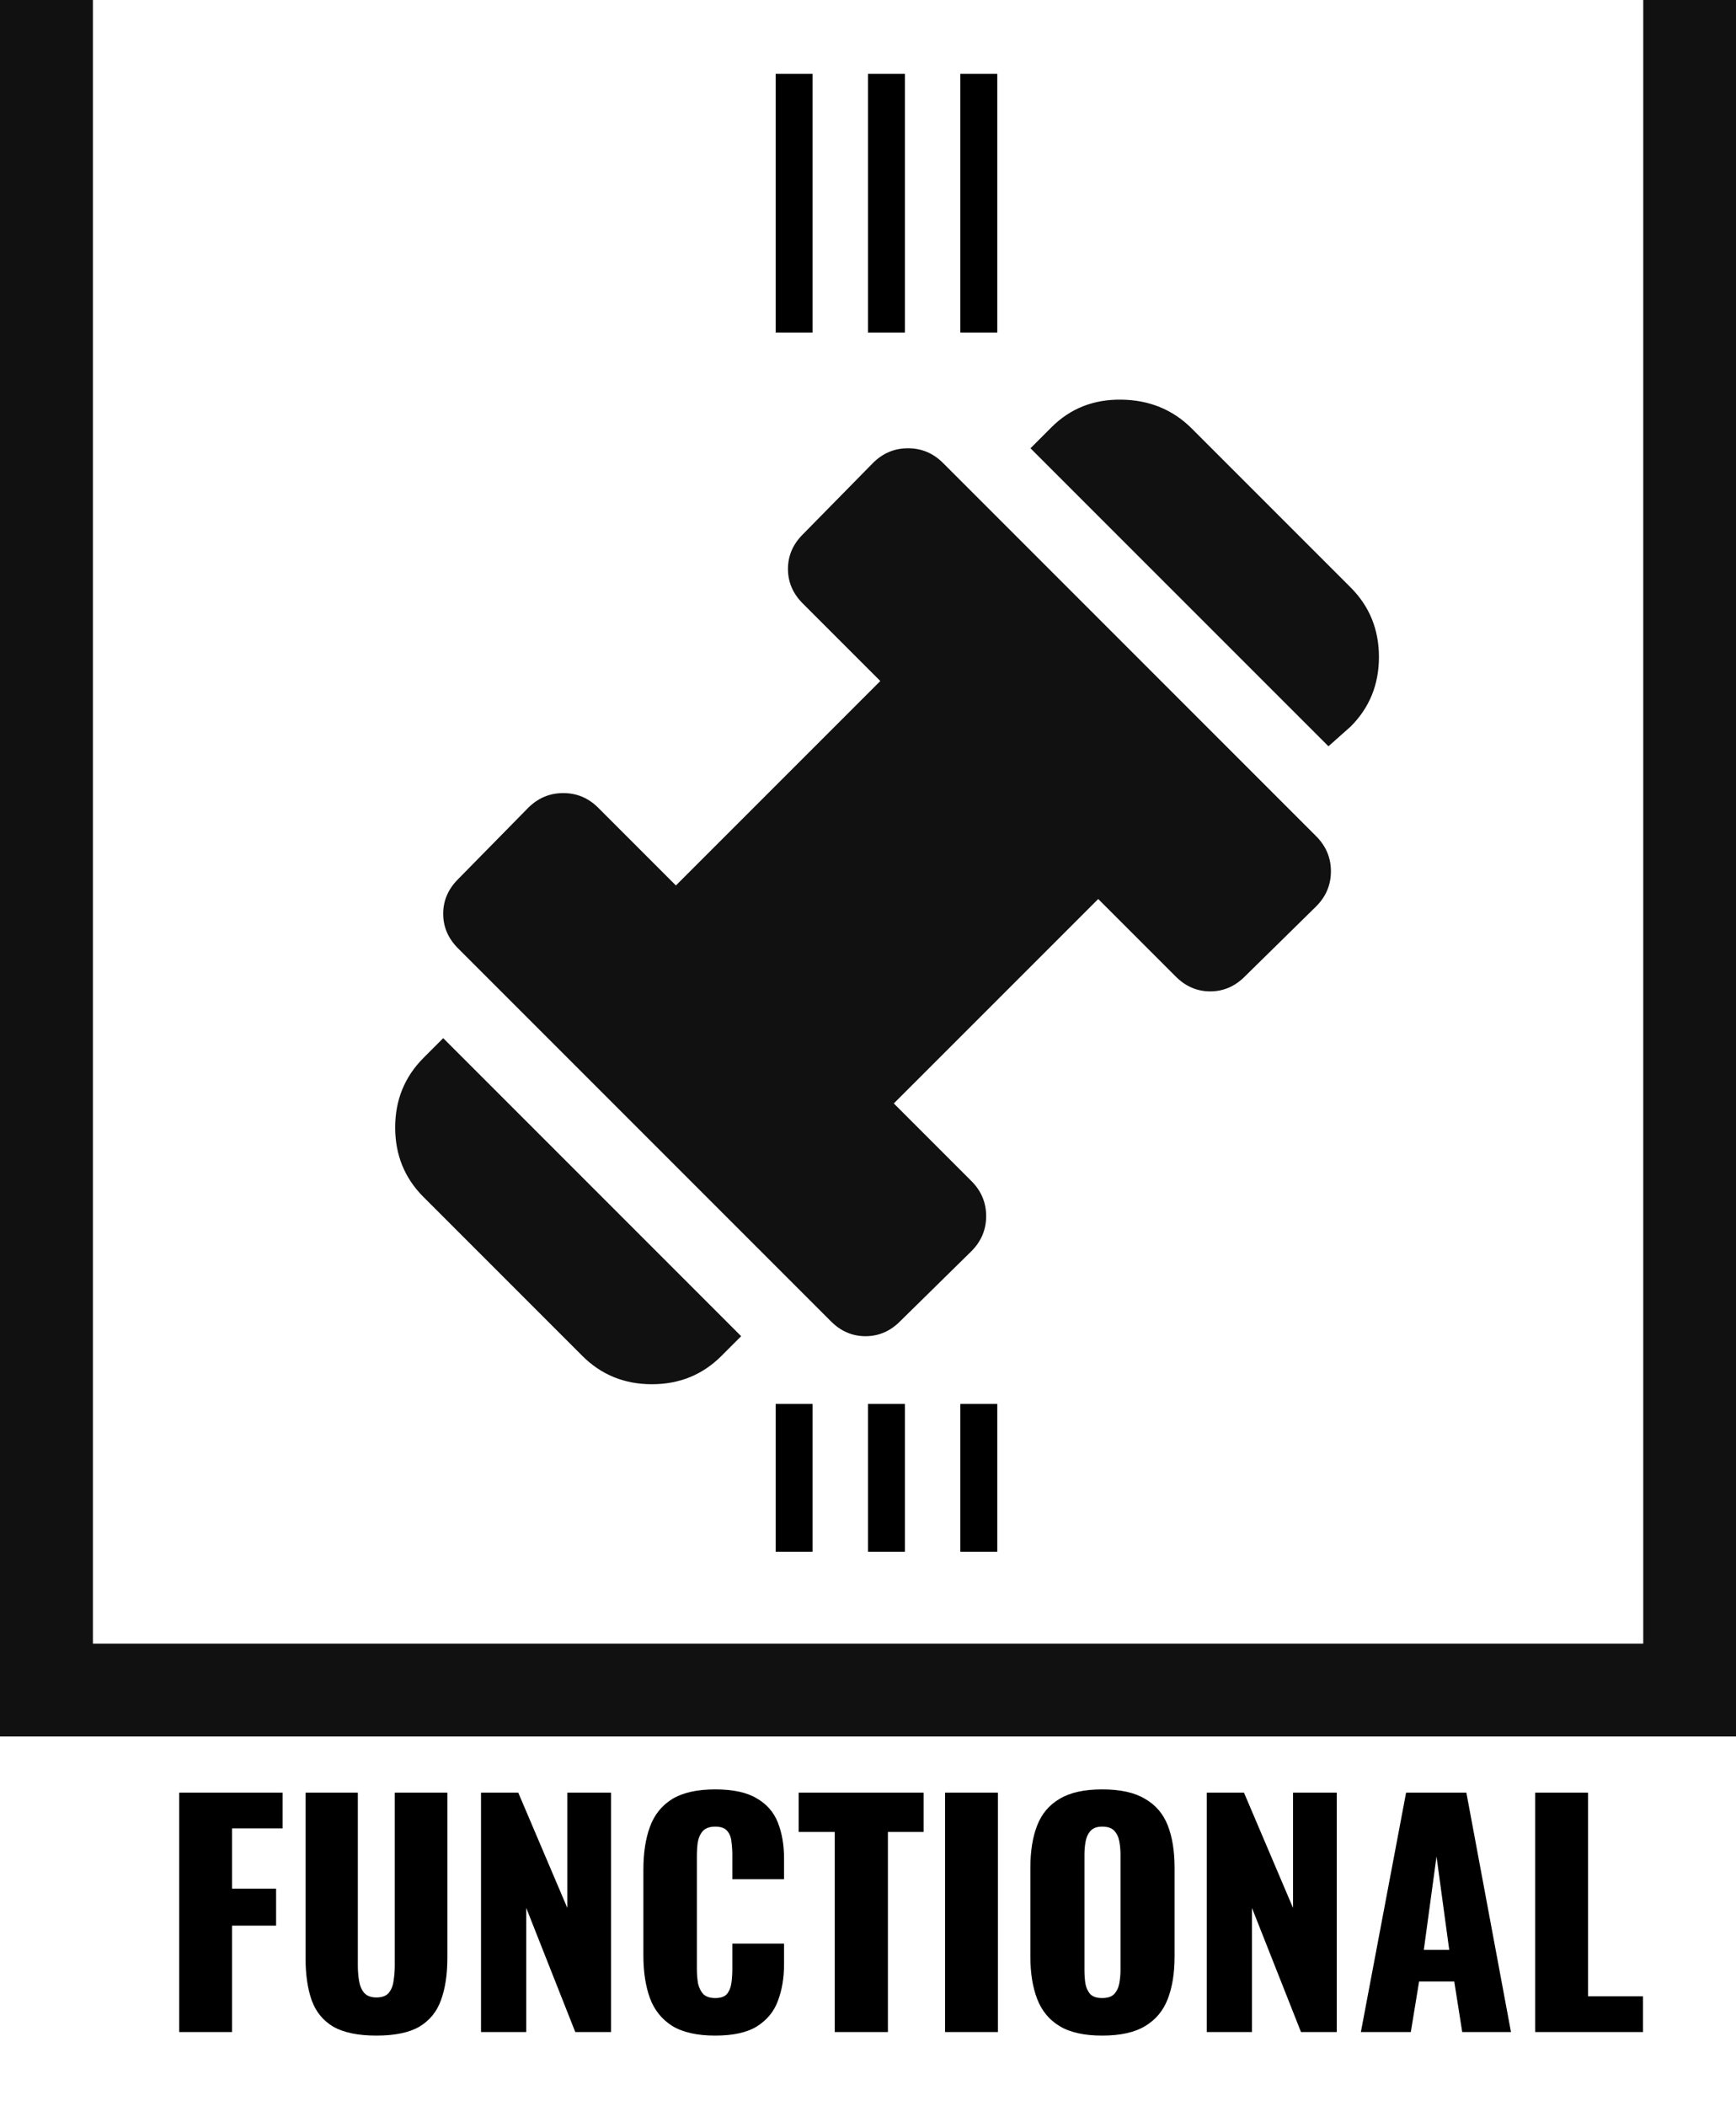
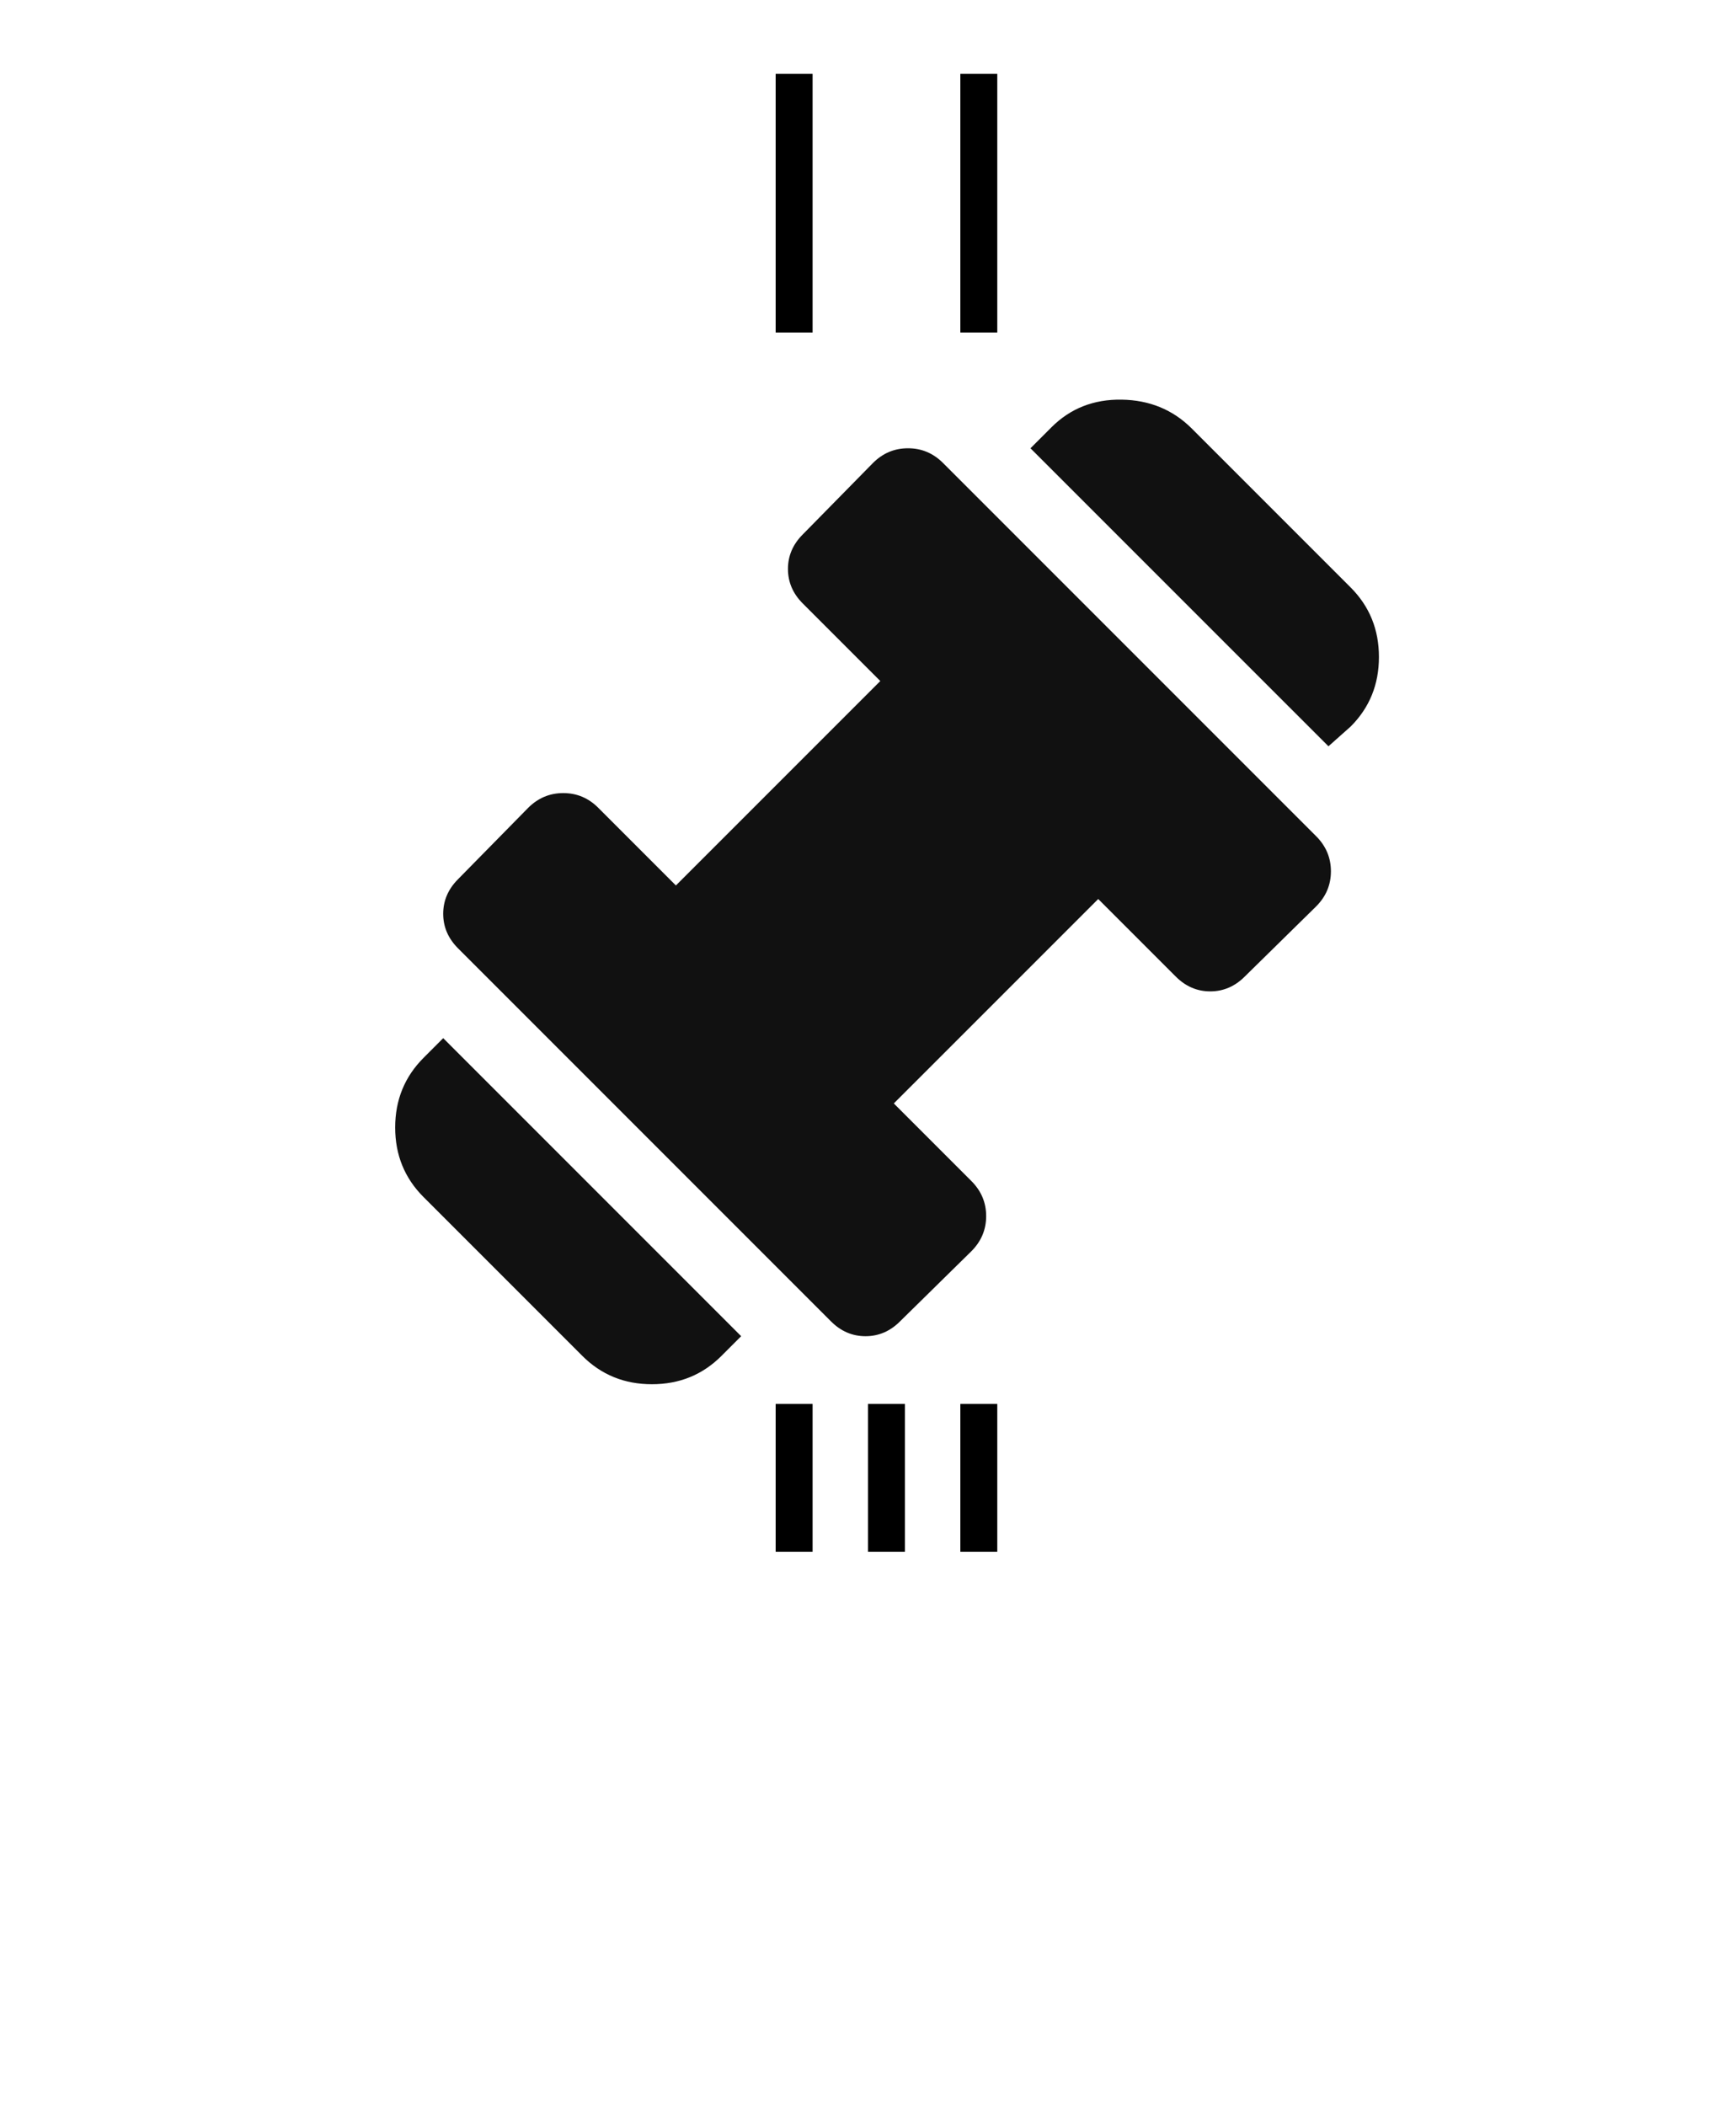
<svg xmlns="http://www.w3.org/2000/svg" width="47" height="57" viewBox="0 0 47 57" fill="none">
-   <path d="M4.851 55V48.52H7.651V49.488H6.283V51.12H7.475V52.12H6.283V55H4.851ZM10.192 55.096C9.696 55.096 9.307 55.016 9.024 54.856C8.747 54.691 8.552 54.453 8.44 54.144C8.328 53.829 8.272 53.445 8.272 52.992V48.52H9.688V53.208C9.688 53.341 9.699 53.475 9.72 53.608C9.741 53.741 9.787 53.851 9.856 53.936C9.931 54.021 10.043 54.064 10.192 54.064C10.347 54.064 10.459 54.021 10.528 53.936C10.597 53.851 10.64 53.741 10.656 53.608C10.677 53.475 10.688 53.341 10.688 53.208V48.52H12.112V52.992C12.112 53.445 12.053 53.829 11.936 54.144C11.824 54.453 11.629 54.691 11.352 54.856C11.075 55.016 10.688 55.096 10.192 55.096ZM13.023 55V48.52H14.031L15.359 51.64V48.52H16.543V55H15.575L14.247 51.64V55H13.023ZM19.363 55.096C18.873 55.096 18.483 55.008 18.195 54.832C17.913 54.651 17.713 54.4 17.595 54.08C17.478 53.755 17.419 53.373 17.419 52.936V50.6C17.419 50.152 17.478 49.768 17.595 49.448C17.713 49.123 17.913 48.872 18.195 48.696C18.483 48.52 18.873 48.432 19.363 48.432C19.843 48.432 20.217 48.512 20.483 48.672C20.755 48.827 20.947 49.045 21.059 49.328C21.171 49.611 21.227 49.936 21.227 50.304V50.864H19.827V50.216C19.827 50.088 19.819 49.965 19.803 49.848C19.793 49.731 19.755 49.635 19.691 49.56C19.627 49.48 19.518 49.44 19.363 49.44C19.214 49.44 19.102 49.48 19.027 49.56C18.958 49.64 18.913 49.741 18.891 49.864C18.875 49.981 18.867 50.107 18.867 50.24V53.288C18.867 53.432 18.878 53.565 18.899 53.688C18.926 53.805 18.974 53.901 19.043 53.976C19.118 54.045 19.225 54.08 19.363 54.08C19.513 54.08 19.619 54.043 19.683 53.968C19.747 53.888 19.787 53.787 19.803 53.664C19.819 53.541 19.827 53.416 19.827 53.288V52.608H21.227V53.168C21.227 53.536 21.171 53.867 21.059 54.16C20.953 54.448 20.763 54.677 20.491 54.848C20.225 55.013 19.849 55.096 19.363 55.096ZM22.599 55V49.584H21.623V48.52H25.007V49.584H24.039V55H22.599ZM25.586 55V48.52H27.018V55H25.586ZM29.84 55.096C29.355 55.096 28.971 55.011 28.688 54.84C28.405 54.669 28.203 54.424 28.08 54.104C27.957 53.784 27.896 53.403 27.896 52.96V50.552C27.896 50.104 27.957 49.723 28.08 49.408C28.203 49.093 28.405 48.853 28.688 48.688C28.971 48.517 29.355 48.432 29.84 48.432C30.331 48.432 30.717 48.517 31 48.688C31.288 48.853 31.493 49.093 31.616 49.408C31.739 49.723 31.8 50.104 31.8 50.552V52.96C31.8 53.403 31.739 53.784 31.616 54.104C31.493 54.424 31.288 54.669 31 54.84C30.717 55.011 30.331 55.096 29.84 55.096ZM29.84 54.08C29.989 54.08 30.099 54.043 30.168 53.968C30.237 53.893 30.283 53.797 30.304 53.68C30.325 53.563 30.336 53.443 30.336 53.32V50.2C30.336 50.072 30.325 49.952 30.304 49.84C30.283 49.723 30.237 49.627 30.168 49.552C30.099 49.477 29.989 49.44 29.84 49.44C29.701 49.44 29.597 49.477 29.528 49.552C29.459 49.627 29.413 49.723 29.392 49.84C29.371 49.952 29.36 50.072 29.36 50.2V53.32C29.36 53.443 29.368 53.563 29.384 53.68C29.405 53.797 29.448 53.893 29.512 53.968C29.581 54.043 29.691 54.08 29.84 54.08ZM32.671 55V48.52H33.679L35.007 51.64V48.52H36.191V55H35.223L33.895 51.64V55H32.671ZM36.844 55L38.068 48.52H39.7L40.908 55H39.588L39.372 53.632H38.42L38.196 55H36.844ZM38.548 52.776H39.236L38.892 50.248L38.548 52.776ZM41.562 55V48.52H42.994V54.032H44.482V55H41.562Z" fill="black" />
  <path d="M35.966 20.199L27.899 12.133L28.466 11.566C28.977 11.055 29.61 10.805 30.366 10.817C31.121 10.828 31.755 11.089 32.266 11.599L36.566 15.899C37.077 16.41 37.333 17.038 37.333 17.783C37.333 18.528 37.077 19.156 36.566 19.666L35.966 20.199ZM19.533 36.699C19.021 37.211 18.394 37.466 17.65 37.466C16.906 37.466 16.278 37.211 15.766 36.699L11.466 32.399C10.955 31.888 10.699 31.261 10.699 30.517C10.699 29.773 10.955 29.145 11.466 28.633L11.999 28.099L20.066 36.166L19.533 36.699ZM24.366 35.766C24.099 36.033 23.788 36.166 23.433 36.166C23.077 36.166 22.766 36.033 22.499 35.766L12.399 25.666C12.133 25.399 11.999 25.088 11.999 24.733C11.999 24.377 12.133 24.066 12.399 23.799L14.299 21.866C14.566 21.599 14.883 21.466 15.25 21.466C15.617 21.466 15.933 21.599 16.199 21.866L18.299 23.966L23.833 18.433L21.733 16.333C21.466 16.066 21.333 15.755 21.333 15.399C21.333 15.044 21.466 14.733 21.733 14.466L23.633 12.533C23.899 12.266 24.216 12.133 24.583 12.133C24.95 12.133 25.267 12.266 25.533 12.533L35.633 22.633C35.899 22.899 36.033 23.216 36.033 23.583C36.033 23.951 35.899 24.267 35.633 24.533L33.699 26.433C33.433 26.699 33.121 26.833 32.766 26.833C32.41 26.833 32.099 26.699 31.833 26.433L29.733 24.333L24.199 29.866L26.299 31.966C26.566 32.233 26.699 32.549 26.699 32.915C26.699 33.282 26.566 33.599 26.299 33.866L24.366 35.766Z" fill="#111111" />
-   <path fill-rule="evenodd" clip-rule="evenodd" d="M2.515 0H0V47H47V0H44.489V44.487H2.515V0Z" fill="#111111" />
  <line x1="21.5" y1="2" x2="21.5" y2="9" stroke="black" />
-   <line x1="24" y1="2" x2="24" y2="9" stroke="black" />
  <line x1="26.5" y1="2" x2="26.5" y2="9" stroke="black" />
  <line x1="21.5" y1="38" x2="21.5" y2="42" stroke="black" />
  <line x1="24" y1="38" x2="24" y2="42" stroke="black" />
  <line x1="26.5" y1="38" x2="26.5" y2="42" stroke="black" />
</svg>